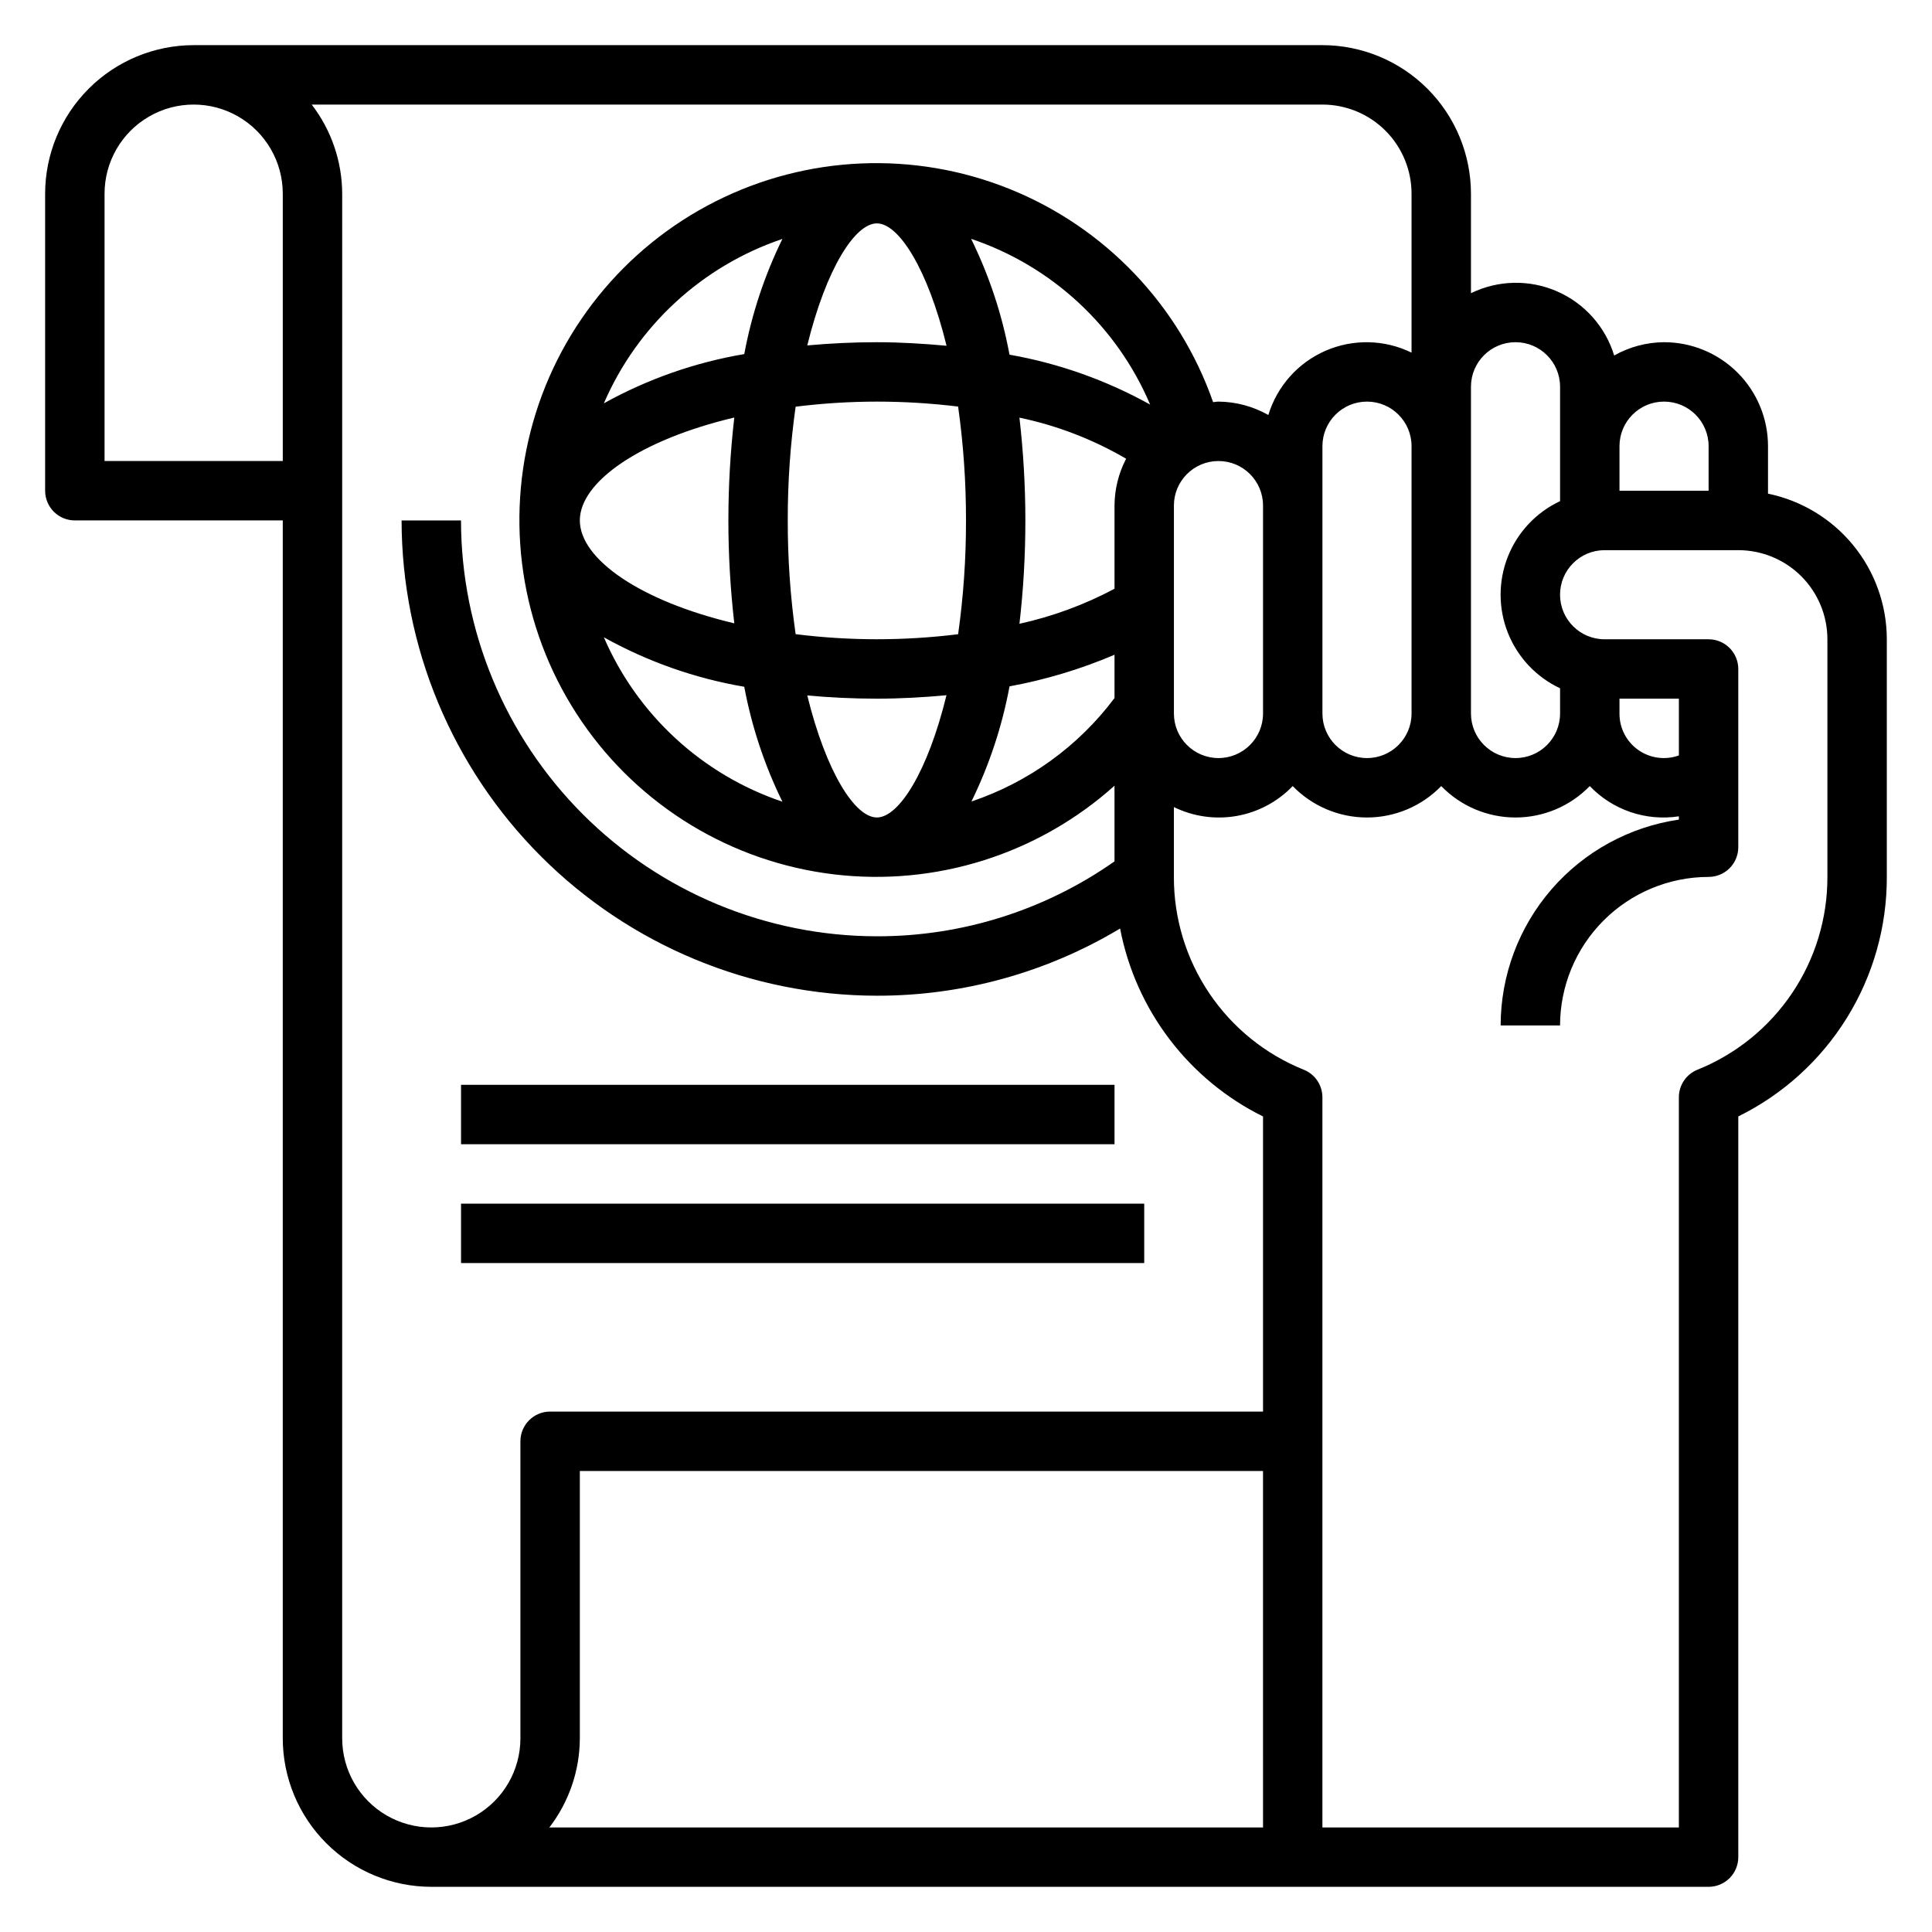
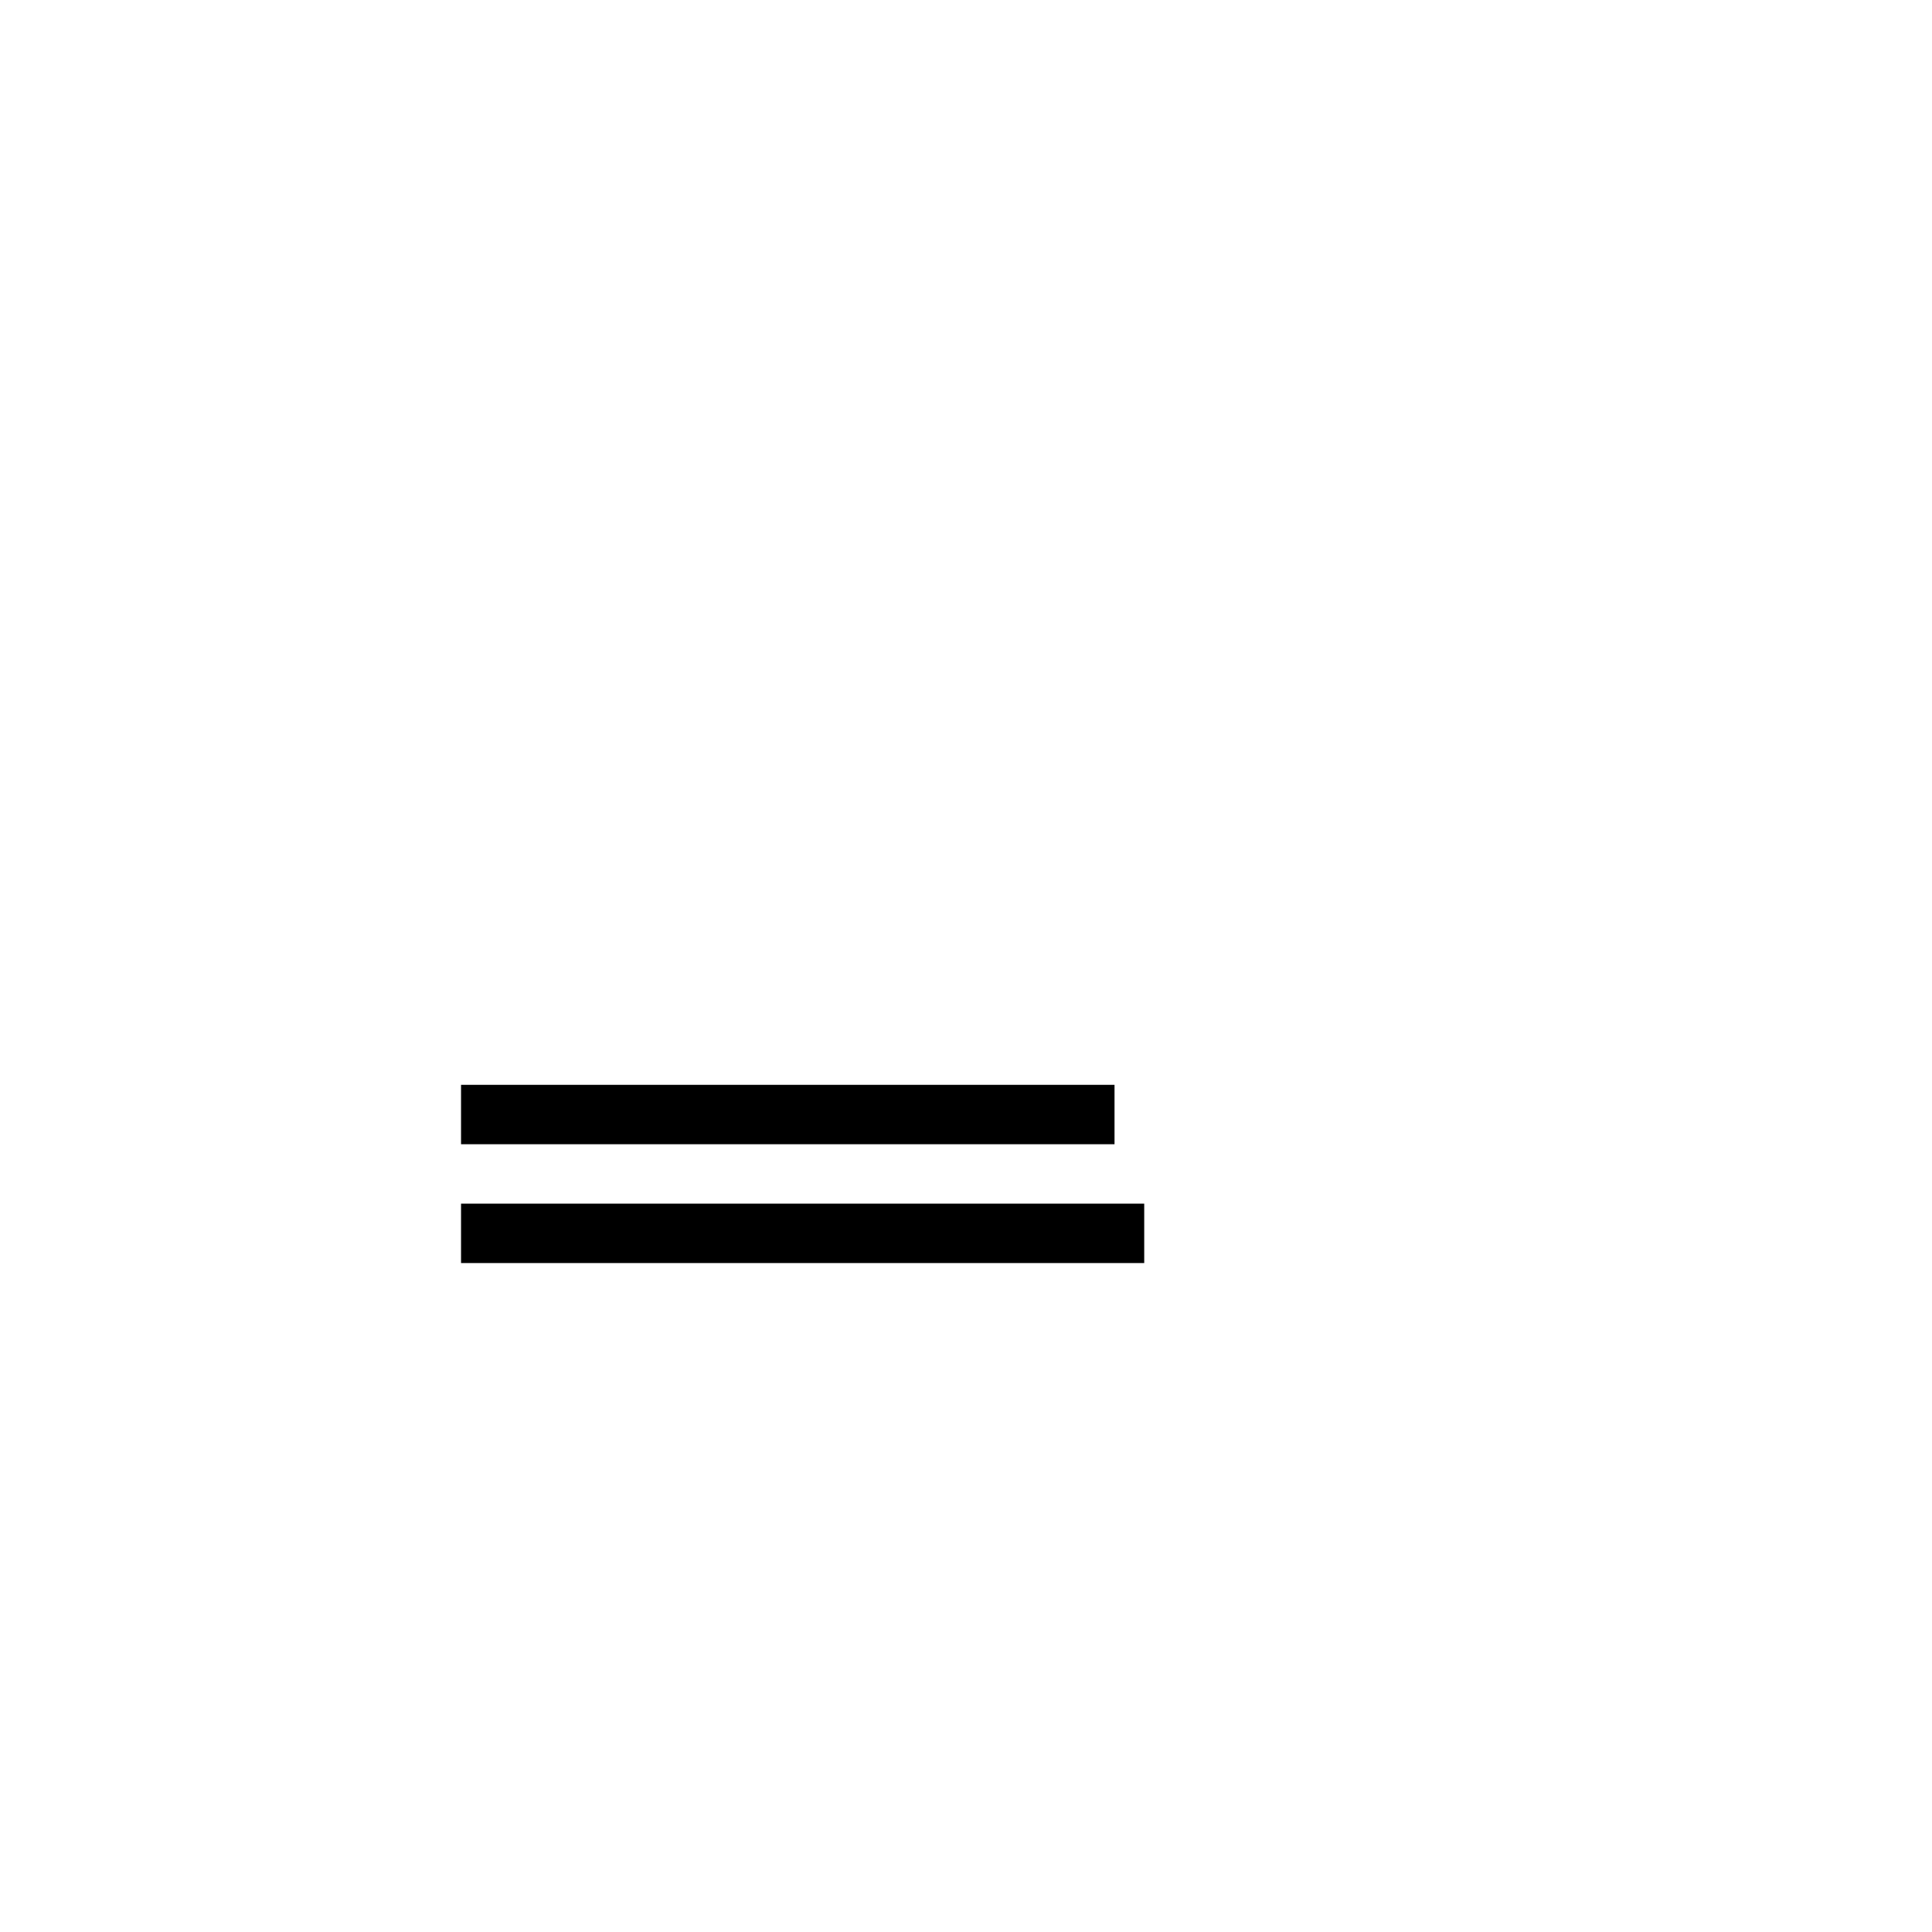
<svg xmlns="http://www.w3.org/2000/svg" fill="#000000" width="800px" height="800px" version="1.1" viewBox="144 144 512 512">
  <g>
-     <path d="m612.54 274.83v-12.594c0-7.309-2.902-14.316-8.07-19.484-5.168-5.164-12.176-8.066-19.48-8.066-4.637 0.031-9.184 1.246-13.219 3.523-2.32-7.617-7.863-13.836-15.164-17.012-7.305-3.176-15.633-2.992-22.785 0.504v-26.379c-0.016-10.434-4.164-20.438-11.543-27.816-7.379-7.379-17.383-11.531-27.82-11.543h-299.14c-10.434 0.012-20.438 4.164-27.816 11.543-7.379 7.379-11.531 17.383-11.543 27.816v78.723c0 2.086 0.832 4.09 2.305 5.566 1.477 1.477 3.481 2.305 5.566 2.305h55.105v322.75c0.012 10.434 4.164 20.438 11.543 27.816 7.379 7.379 17.383 11.531 27.816 11.543h338.5c2.086 0 4.09-0.828 5.566-2.305 1.473-1.477 2.305-3.481 2.305-5.566v-196.29c11.844-5.84 21.812-14.883 28.77-26.109 6.961-11.223 10.629-24.172 10.59-37.379v-62.977c-0.012-9.07-3.148-17.859-8.887-24.887-5.734-7.023-13.719-11.859-22.602-13.688zm-27.551-24.402c6.519 0 11.809 5.285 11.809 11.809v11.809h-23.617v-11.809c0-6.523 5.285-11.809 11.809-11.809zm-39.359-15.742c6.519 0 11.805 5.285 11.805 11.805v30.316c-6.312 2.961-11.262 8.219-13.832 14.703-2.57 6.484-2.57 13.703 0 20.188 2.57 6.484 7.519 11.742 13.832 14.703v6.684c0 6.523-5.285 11.809-11.805 11.809-6.523 0-11.809-5.285-11.809-11.809v-86.594c0-6.519 5.285-11.805 11.809-11.805zm43.293 109.51c-3.609 1.305-7.633 0.766-10.77-1.449-3.137-2.211-4.996-5.82-4.973-9.66v-3.938h15.742zm-291.26-62.277c0-10.281 16.105-21.387 40.934-27.27-2.09 18.121-2.09 36.418 0 54.539-24.828-5.883-40.934-16.988-40.934-27.27zm55.105 0h-0.004c-0.02-10.082 0.68-20.156 2.086-30.141 7.144-0.891 14.332-1.344 21.531-1.348 7.195 0 14.387 0.441 21.531 1.316 1.402 9.996 2.102 20.078 2.086 30.172 0.02 10.09-0.68 20.168-2.086 30.156-7.144 0.883-14.336 1.328-21.531 1.332-7.199-0.004-14.387-0.453-21.531-1.348-1.406-9.984-2.106-20.055-2.086-30.141zm61.402-27.238h-0.004c9.949 2.082 19.496 5.758 28.27 10.887-2 3.836-3.055 8.094-3.078 12.414v22.043c-7.938 4.227-16.41 7.348-25.191 9.281 2.09-18.137 2.09-36.453 0-54.594zm-2.637-16.688h-0.004c-1.969-10.652-5.391-20.98-10.172-30.699 21.367 7.184 38.637 23.172 47.445 43.926-11.598-6.453-24.188-10.922-37.258-13.227zm-16.688-2.363c-6.019-0.551-12.168-0.941-18.465-0.941-6.297 0-12.5 0.309-18.445 0.852 5-20.328 12.637-32.34 18.445-32.34 5.809 0 13.484 12.059 18.477 32.465zm-53.617 2.203-0.004 0.004c-13.051 2.211-25.625 6.625-37.195 13.051 8.883-20.574 26.082-36.41 47.316-43.57-4.738 9.664-8.137 19.934-10.105 30.52zm0 88.105h-0.004c1.973 10.586 5.379 20.855 10.121 30.52-21.234-7.16-38.434-22.996-47.316-43.57 11.57 6.449 24.152 10.887 37.211 13.113zm16.695 2.363c5.945 0.543 12.09 0.852 18.445 0.852 6.352 0 12.453-0.355 18.461-0.914-4.981 20.363-12.633 32.398-18.449 32.398-5.816 0-13.445-12.012-18.445-32.336zm53.602-2.41h-0.004c9.559-1.754 18.895-4.562 27.836-8.375v11.477c-9.57 12.766-22.793 22.324-37.914 27.41 4.731-9.668 8.125-19.93 10.094-30.512zm43.574 3.258v-51.168c0-6.519 5.289-11.805 11.809-11.805 6.523 0 11.809 5.285 11.809 11.805v55.105c0 6.523-5.285 11.809-11.809 11.809-6.519 0-11.809-5.285-11.809-11.809zm39.359-51.168v-15.742c0-6.523 5.289-11.809 11.809-11.809 6.523 0 11.809 5.285 11.809 11.809v70.848c0 6.523-5.285 11.809-11.809 11.809-6.519 0-11.809-5.285-11.809-11.809zm-275.52-11.805h-47.23v-70.852c0-8.434 4.5-16.23 11.809-20.449 7.305-4.219 16.309-4.219 23.613 0 7.309 4.219 11.809 12.016 11.809 20.449zm15.742 338.5 0.004-409.35c-0.031-8.543-2.867-16.84-8.078-23.613h267.85c6.266 0 12.273 2.488 16.699 6.914 4.43 4.43 6.918 10.438 6.918 16.699v42.125c-7.156-3.496-15.488-3.68-22.793-0.496-7.301 3.18-12.844 9.406-15.156 17.027-4.035-2.289-8.582-3.512-13.219-3.551-0.488 0-0.938 0.117-1.418 0.141-8.996-25.715-28.645-46.301-53.914-56.484-25.27-10.184-53.703-8.973-78.016 3.316-24.316 12.289-42.148 34.469-48.934 60.855-6.781 26.383-1.859 54.414 13.512 76.906 15.371 22.496 39.695 37.266 66.742 40.535 27.047 3.266 54.191-5.289 74.477-23.477v20.051c-18.441 12.957-40.438 19.891-62.977 19.852-29.219-0.031-57.234-11.652-77.895-32.312-20.66-20.66-32.281-48.676-32.312-77.895h-15.746c0.039 33.395 13.324 65.406 36.934 89.02 23.613 23.609 55.625 36.895 89.02 36.934 22.703 0.035 44.988-6.121 64.457-17.809 4.141 21.613 18.16 40.043 37.879 49.809v78.207h-188.93c-4.348 0-7.871 3.523-7.871 7.871v78.723c0 8.438-4.5 16.234-11.809 20.453-7.305 4.219-16.309 4.219-23.617 0-7.305-4.219-11.805-12.016-11.805-20.453zm244.03-70.848 0.004 94.465h-189.13c5.211-6.773 8.047-15.074 8.078-23.617v-70.848zm149.57-157.44c0.027 10.984-3.238 21.727-9.379 30.836s-14.871 16.168-25.062 20.262c-2.973 1.203-4.922 4.09-4.922 7.297v193.51h-94.465v-193.5c0-3.207-1.945-6.094-4.918-7.297-10.195-4.098-18.926-11.156-25.062-20.27-6.141-9.109-9.406-19.852-9.379-30.836v-18.508c5.164 2.527 10.992 3.352 16.652 2.352s10.855-3.773 14.836-7.918c5.164 5.324 12.266 8.328 19.68 8.328 7.418 0 14.516-3.004 19.68-8.328 5.164 5.324 12.266 8.328 19.684 8.328 7.414 0 14.516-3.004 19.68-8.328 6.09 6.367 14.906 9.359 23.613 8.016v0.875c-13.105 1.91-25.09 8.469-33.762 18.484-8.672 10.012-13.453 22.812-13.469 36.059h15.742c0.016-10.434 4.164-20.438 11.543-27.816 7.379-7.379 17.383-11.531 27.82-11.543 2.086 0 4.09-0.828 5.566-2.305 1.473-1.477 2.305-3.481 2.305-5.566v-47.234c0-2.086-0.832-4.09-2.305-5.566-1.477-1.477-3.481-2.305-5.566-2.305h-27.555c-6.519 0-11.809-5.285-11.809-11.809 0-6.519 5.289-11.809 11.809-11.809h35.426c6.262 0 12.27 2.488 16.699 6.918 4.43 4.43 6.918 10.438 6.918 16.699z" />
    <path d="m266.18 431.49h173.18v15.742h-173.18z" />
    <path d="m266.18 462.98h181.05v15.742h-181.05z" />
  </g>
</svg>